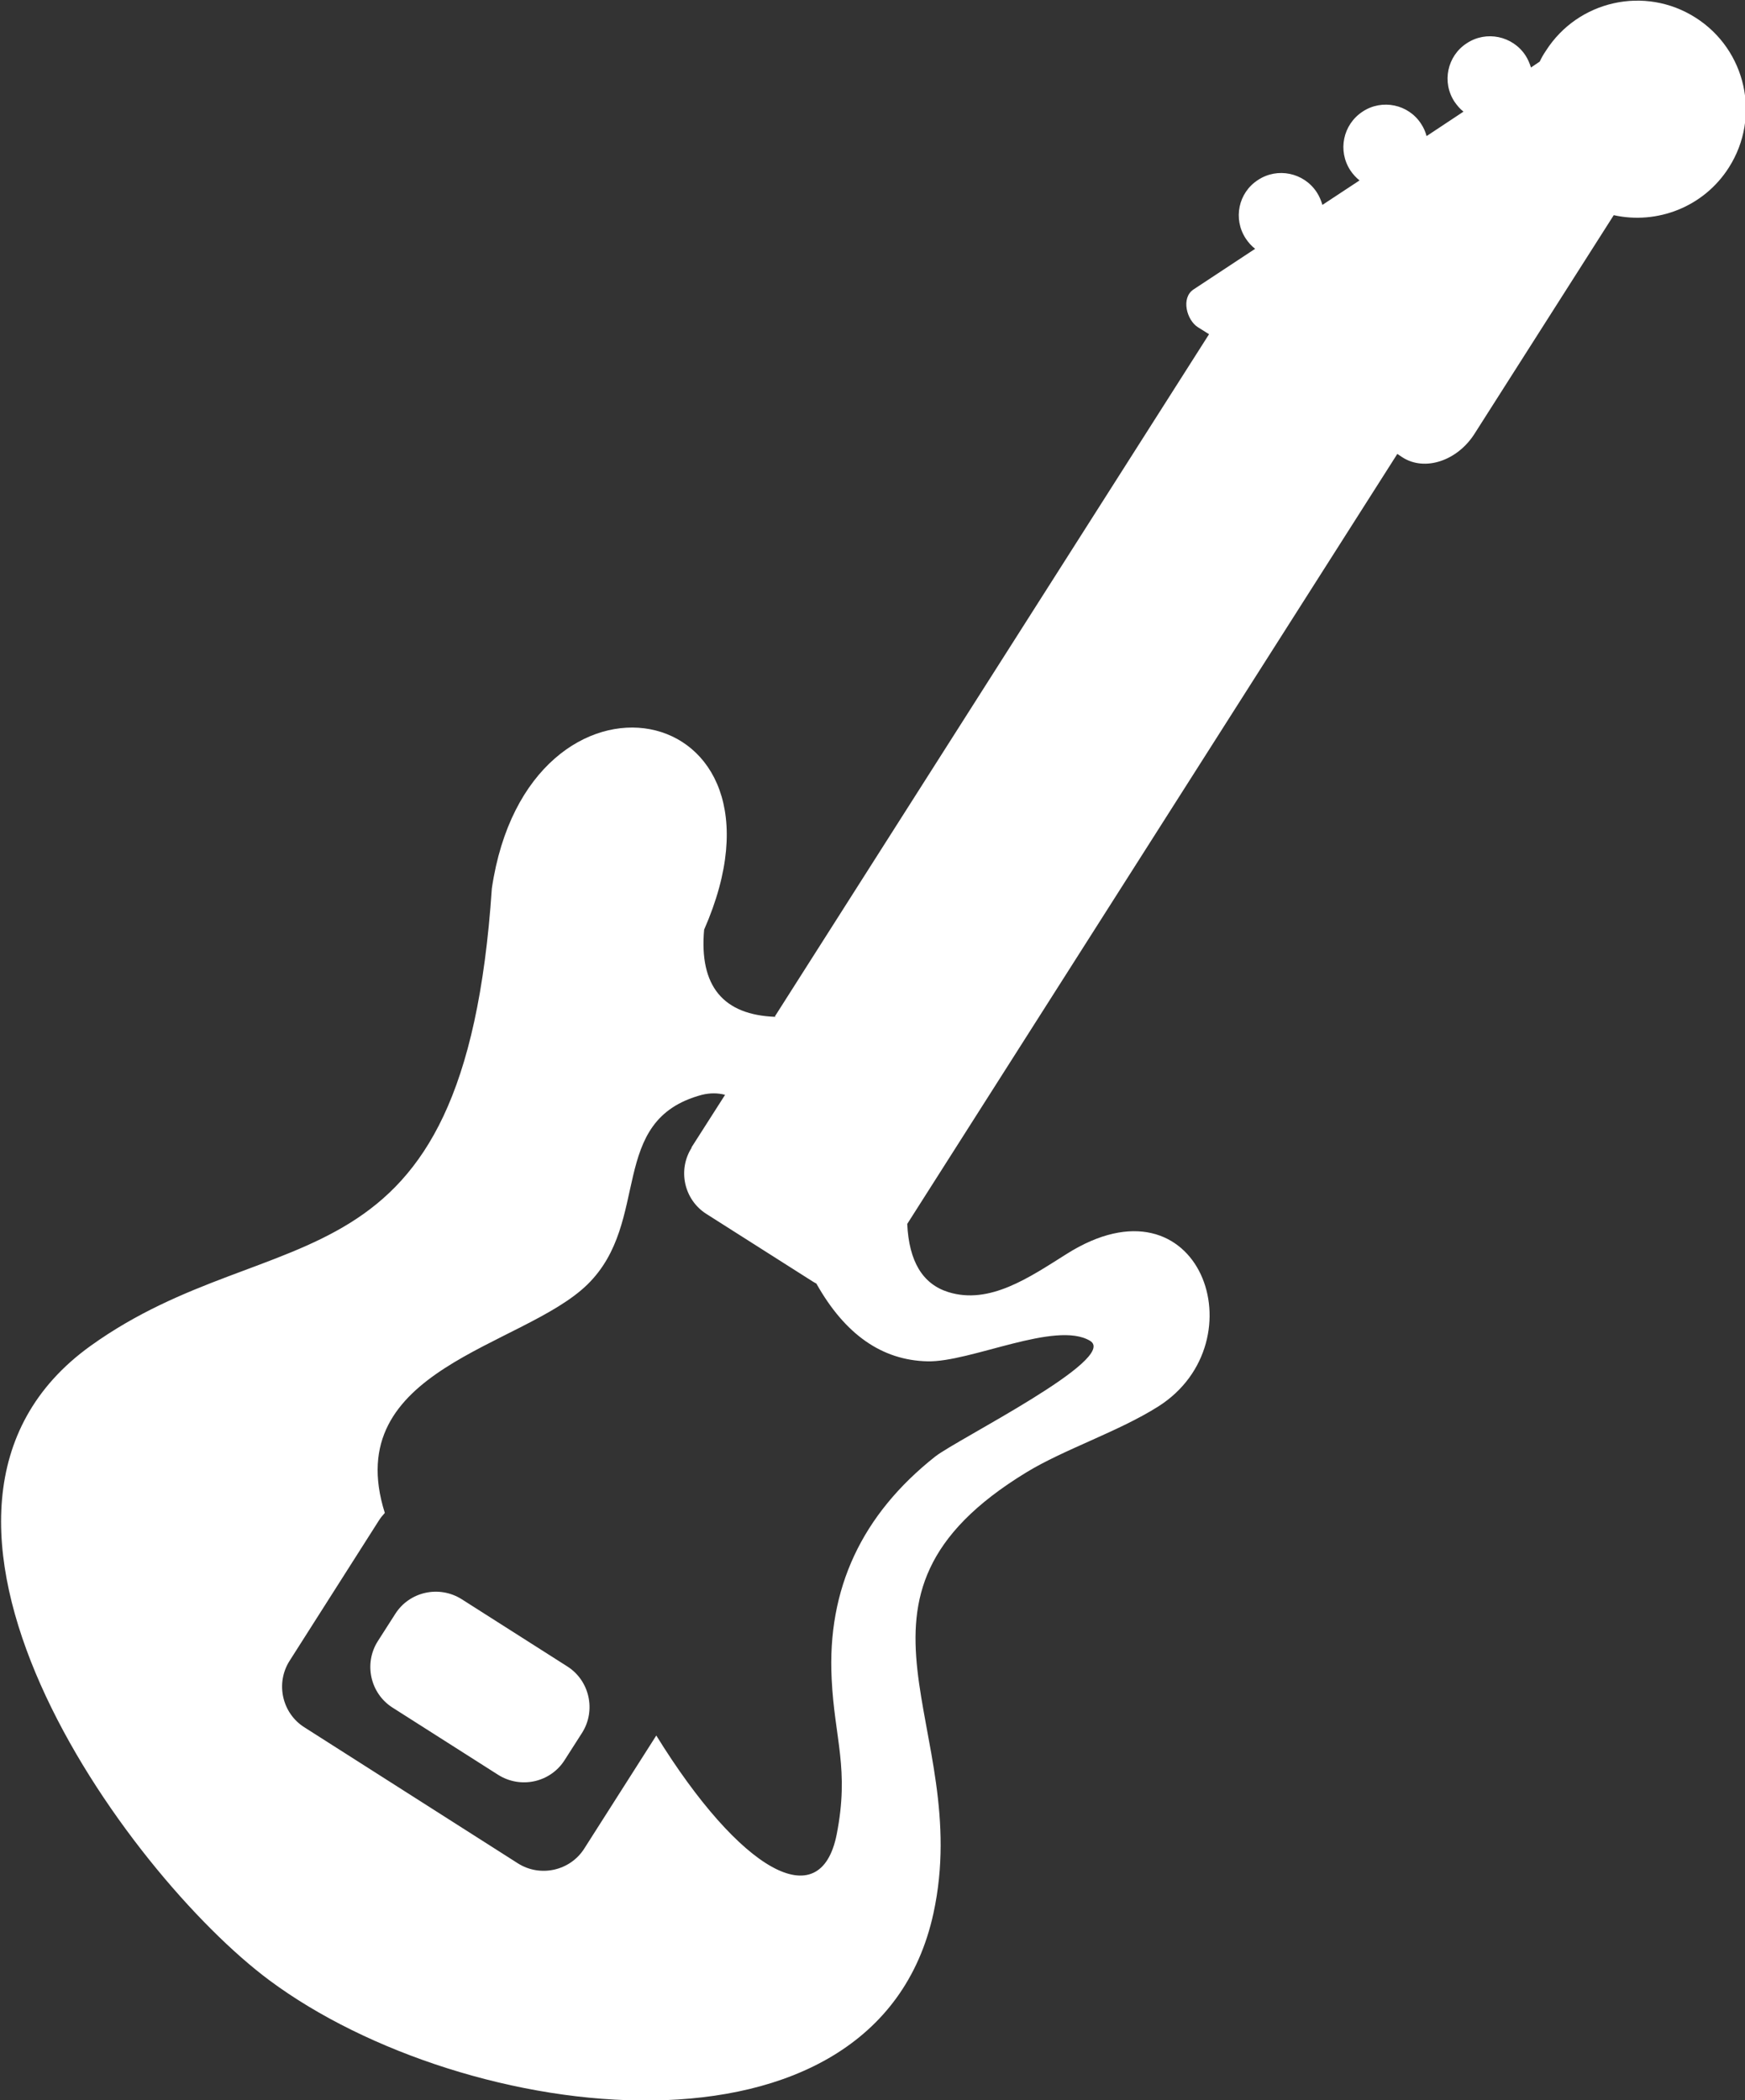
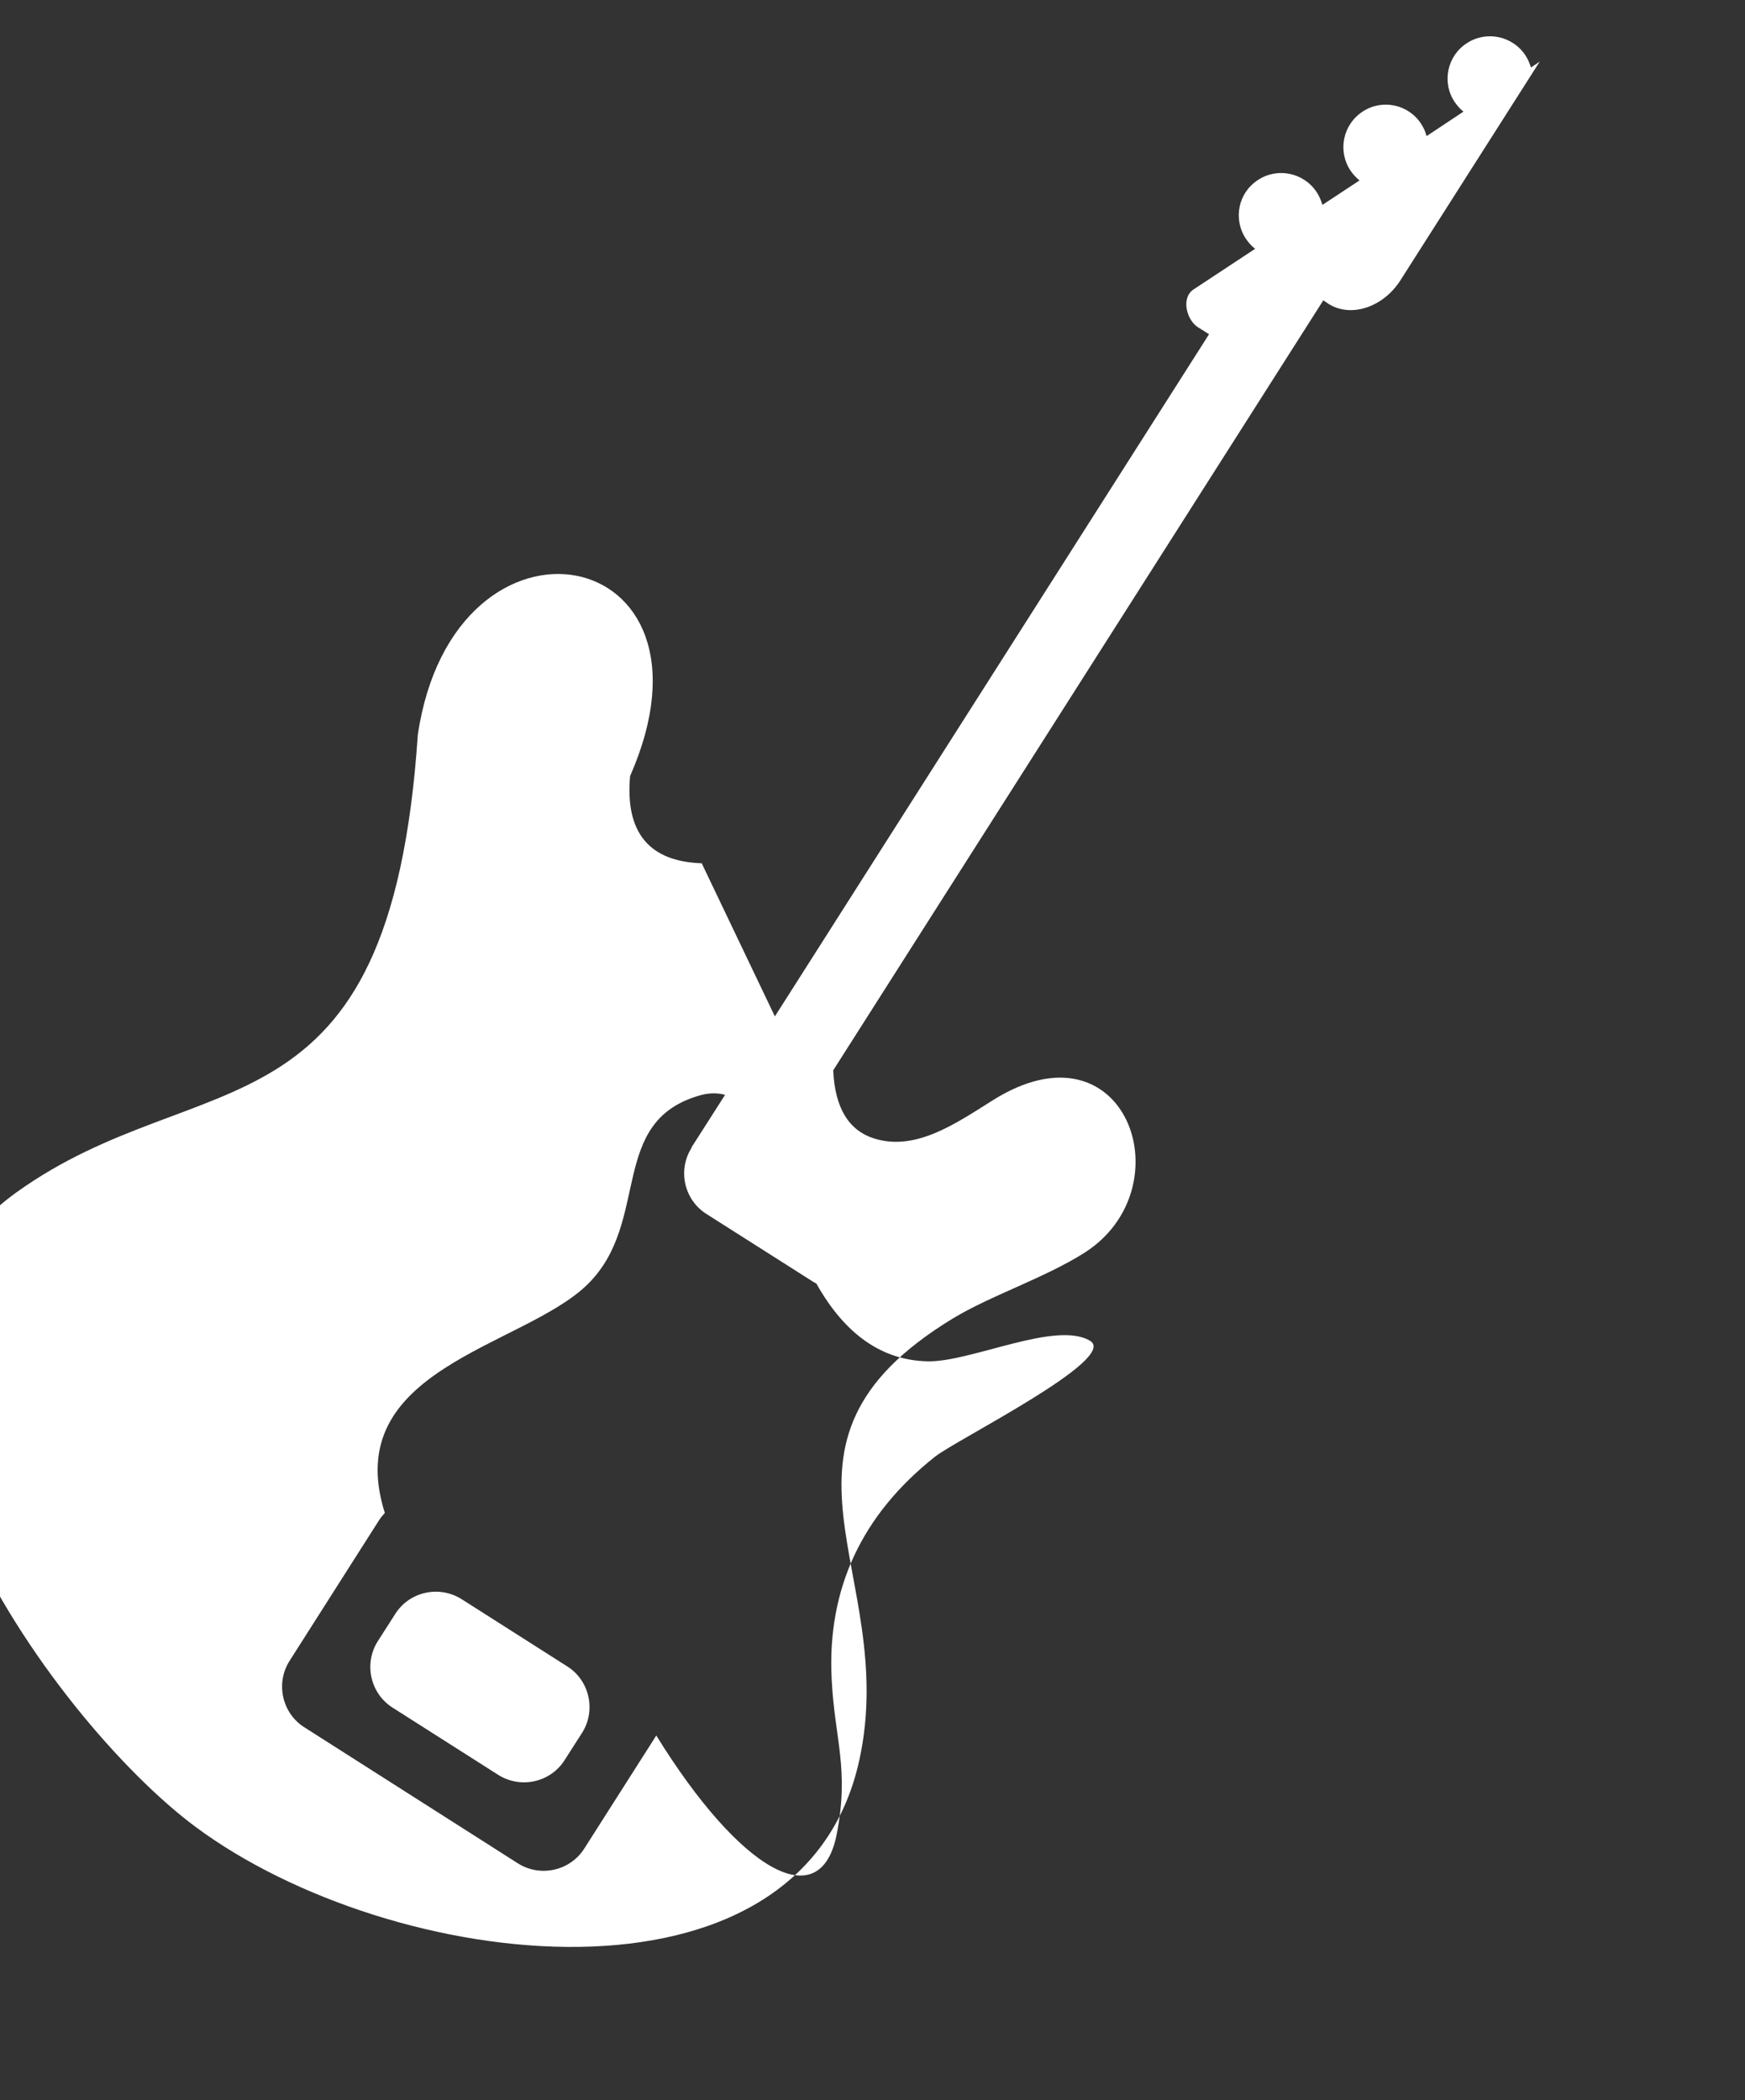
<svg xmlns="http://www.w3.org/2000/svg" id="Layer_2" viewBox="0 0 79.9 96.14">
  <rect x="0" y="0" width="79.9" height="96.14" fill="#333333" stroke="none" />
  <defs>
    <style>.cls-1{fill:#fff;fill-rule:evenodd;}</style>
  </defs>
  <g id="Layer_1-2">
-     <path class="cls-1" d="M31.66,52.53l1.54-2.41c-.34-.09-.69-.09-1.06,0-4.36,1.16-2.29,5.79-5.24,8.68-2.94,2.88-11.37,3.84-9.28,10.46-.1,.11-.2,.23-.28,.36l-4.08,6.41c-.65,1.02-.35,2.39,.67,3.04l9.78,6.23c1.02,.65,2.39,.35,3.04-.67l3.3-5.18c3.84,6.21,7.51,8.3,8.26,4.53,.59-3-.1-4.39-.23-7.12-.21-4.13,1.38-7.52,4.74-10.18,.99-.78,8.44-4.49,7.09-5.3-1.57-.94-5.47,.99-7.45,.94-2.08-.05-3.77-1.23-5.08-3.56-.06-.03-.11-.06-.16-.09l-4.88-3.1c-1.02-.65-1.32-2.01-.67-3.03h0Zm3.82-6L55.36,15.3l-.51-.32c-.51-.32-.79-1.34-.2-1.73l2.82-1.86c-.17-.13-.31-.29-.43-.47-.59-.9-.34-2.1,.56-2.68,.89-.59,2.1-.34,2.69,.56,.12,.18,.2,.38,.26,.58l1.7-1.12c-.16-.13-.3-.28-.42-.46-.59-.9-.34-2.1,.56-2.69,.89-.59,2.1-.34,2.68,.56,.12,.18,.2,.37,.25,.56l1.69-1.12c-.16-.12-.29-.28-.41-.45-.59-.89-.34-2.1,.56-2.68,.89-.59,2.1-.34,2.69,.56,.11,.17,.19,.36,.25,.55l.4-.27c.08-.17,.17-.33,.28-.49,1.47-2.31,4.54-3,6.86-1.52,2.31,1.47,3,4.54,1.52,6.86-1.15,1.81-3.29,2.62-5.27,2.18l-6.37,10c-.79,1.25-2.28,1.74-3.3,1.09l-.24-.16-22.44,35.25c.08,1.71,.7,2.75,1.88,3.12,1.89,.59,3.71-.67,5.41-1.74,6.12-3.87,8.88,4.02,4.2,6.98-1.82,1.15-4.31,1.96-6.03,3.01-9.51,5.79-2.39,11.6-4.26,20.19-2.64,12.1-21.45,9.72-30.4,3.07-6.57-4.88-18.65-21.54-8.19-29.05,8.46-6.07,17.1-1.96,18.37-20.94,1.66-11.22,14.43-8.84,9.72,1.89-.23,2.58,.87,3.91,3.28,3.99h0Zm-18.18,28.6l.8-1.25c.65-1.02,2.01-1.32,3.04-.67l4.84,3.08c1.02,.65,1.32,2.02,.67,3.04l-.8,1.25c-.65,1.02-2.01,1.32-3.04,.67l-4.84-3.08c-1.02-.65-1.32-2.02-.67-3.04h0Z" />
+     <path class="cls-1" d="M31.66,52.53l1.54-2.41c-.34-.09-.69-.09-1.06,0-4.36,1.16-2.29,5.79-5.24,8.68-2.94,2.88-11.37,3.84-9.28,10.46-.1,.11-.2,.23-.28,.36l-4.08,6.41c-.65,1.02-.35,2.39,.67,3.04l9.78,6.23c1.02,.65,2.39,.35,3.04-.67l3.3-5.18c3.84,6.21,7.51,8.3,8.26,4.53,.59-3-.1-4.39-.23-7.12-.21-4.13,1.38-7.52,4.74-10.18,.99-.78,8.44-4.49,7.09-5.3-1.57-.94-5.47,.99-7.45,.94-2.08-.05-3.77-1.23-5.08-3.56-.06-.03-.11-.06-.16-.09l-4.88-3.1c-1.02-.65-1.32-2.01-.67-3.03h0Zm3.82-6L55.36,15.3l-.51-.32c-.51-.32-.79-1.34-.2-1.73l2.82-1.86c-.17-.13-.31-.29-.43-.47-.59-.9-.34-2.1,.56-2.68,.89-.59,2.1-.34,2.69,.56,.12,.18,.2,.38,.26,.58l1.7-1.12c-.16-.13-.3-.28-.42-.46-.59-.9-.34-2.1,.56-2.69,.89-.59,2.1-.34,2.68,.56,.12,.18,.2,.37,.25,.56l1.69-1.12c-.16-.12-.29-.28-.41-.45-.59-.89-.34-2.1,.56-2.68,.89-.59,2.1-.34,2.69,.56,.11,.17,.19,.36,.25,.55l.4-.27l-6.37,10c-.79,1.25-2.28,1.74-3.3,1.09l-.24-.16-22.44,35.25c.08,1.71,.7,2.75,1.88,3.12,1.89,.59,3.71-.67,5.41-1.74,6.12-3.87,8.88,4.02,4.2,6.98-1.82,1.15-4.31,1.96-6.03,3.01-9.51,5.79-2.39,11.6-4.26,20.19-2.64,12.1-21.45,9.72-30.4,3.07-6.57-4.88-18.65-21.54-8.19-29.05,8.46-6.07,17.1-1.96,18.37-20.94,1.66-11.22,14.43-8.84,9.72,1.89-.23,2.58,.87,3.91,3.28,3.99h0Zm-18.18,28.6l.8-1.25c.65-1.02,2.01-1.32,3.04-.67l4.84,3.08c1.02,.65,1.32,2.02,.67,3.04l-.8,1.25c-.65,1.02-2.01,1.32-3.04,.67l-4.84-3.08c-1.02-.65-1.32-2.02-.67-3.04h0Z" />
  </g>
</svg>